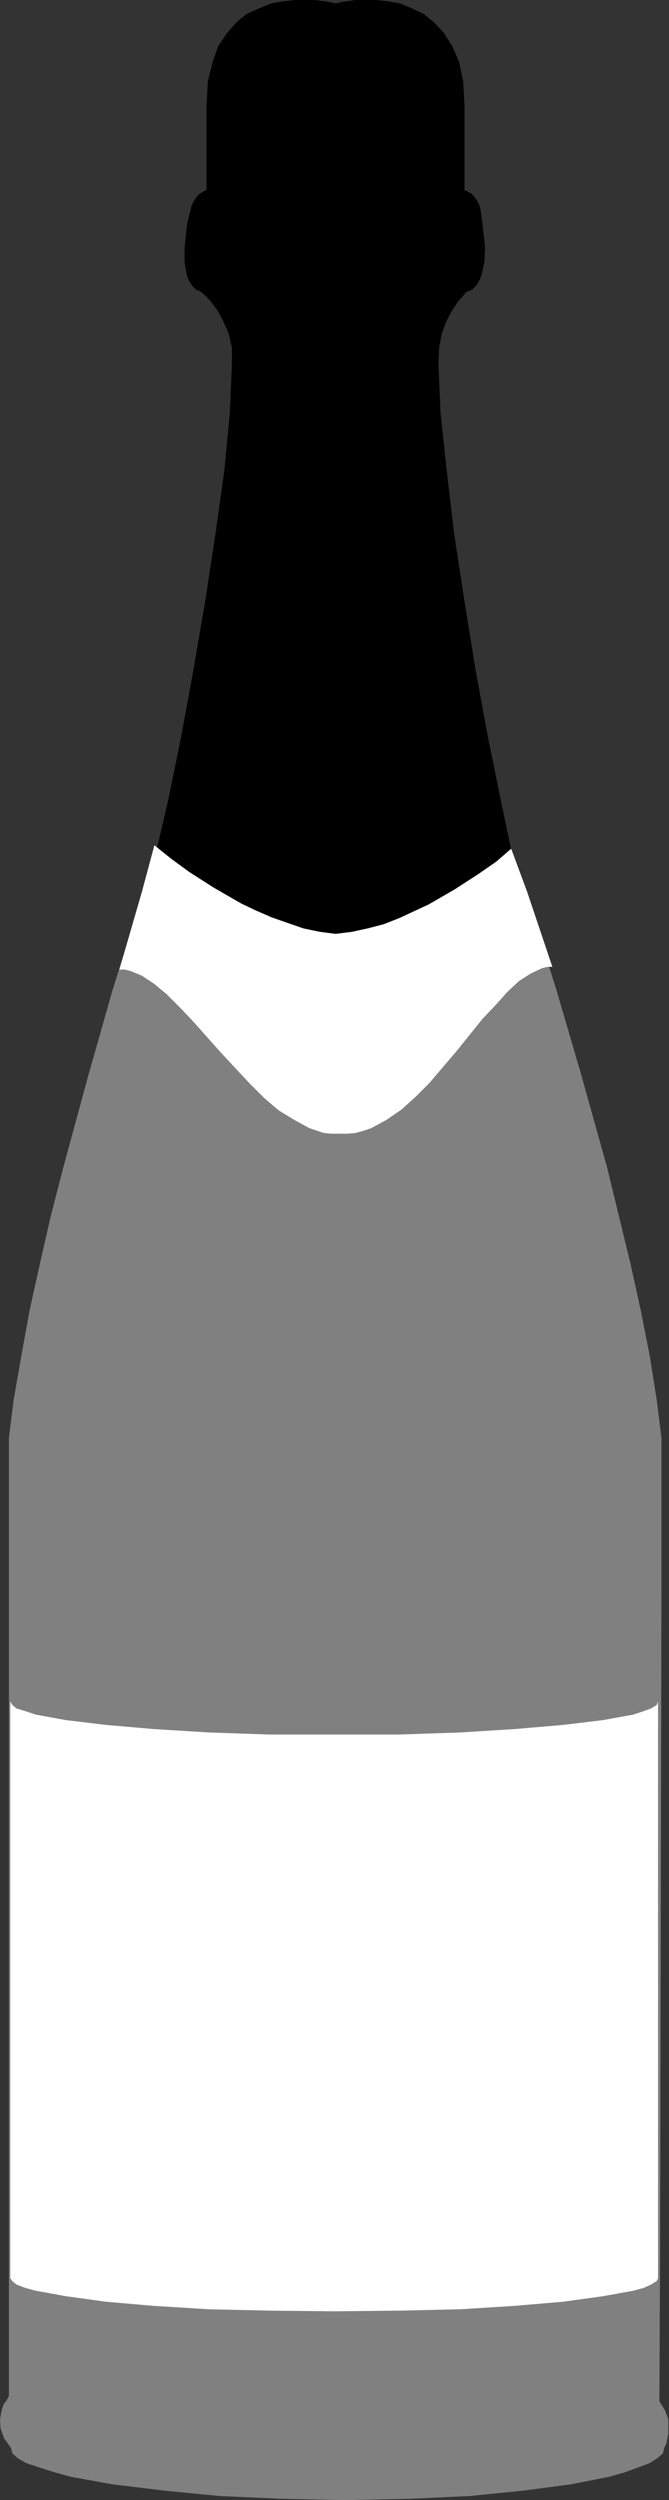
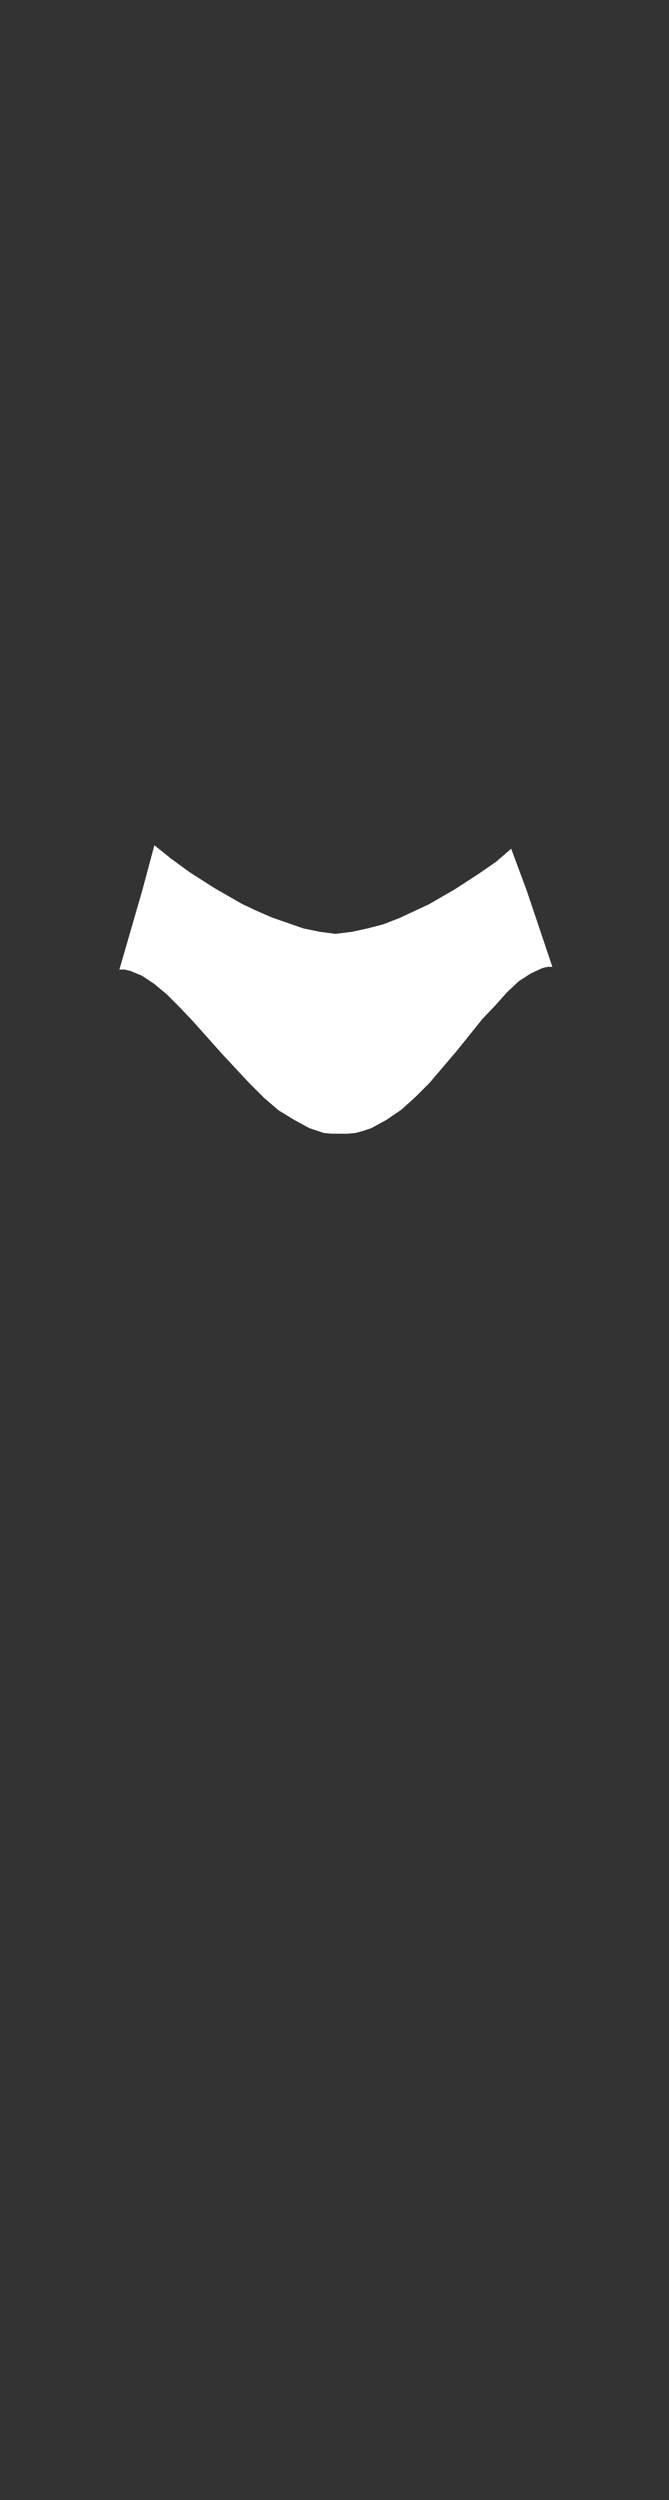
<svg xmlns="http://www.w3.org/2000/svg" xmlns:ns1="http://sodipodi.sourceforge.net/DTD/sodipodi-0.dtd" xmlns:ns2="http://www.inkscape.org/namespaces/inkscape" version="1.0" width="41.705mm" height="155.668mm" id="svg7" ns1:docname="Champagne Bottle 05.wmf">
  <rect width="100%" height="100%" fill="#333333" stroke="none" />
  <ns1:namedview id="namedview7" pagecolor="#ffffff" bordercolor="#000000" borderopacity="0.25" ns2:showpageshadow="2" ns2:pageopacity="0.0" ns2:pagecheckerboard="0" ns2:deskcolor="#d1d1d1" ns2:document-units="mm" />
  <defs id="defs1">
    <pattern id="WMFhbasepattern" patternUnits="userSpaceOnUse" width="6" height="6" x="0" y="0" />
  </defs>
-   <path style="fill:#808080;fill-opacity:1;fill-rule:evenodd;stroke:none" d="m 36.375,202.312 -1.293,3.878 -3.557,10.827 -5.012,15.998 -5.658,19.876 -5.982,21.976 -2.91,11.311 -2.587,11.311 -2.425,10.988 -1.94,10.665 -1.778,10.18 -1.132,9.049 V 563.791 L 1.617,564.761 0.808,565.892 0.323,567.508 0,569.447 l 0.162,2.101 0.808,2.262 1.617,2.262 0.162,0.646 0.162,0.646 1.293,1.131 1.94,1.131 2.91,0.97 3.557,1.131 4.042,1.131 9.862,1.778 11.963,1.454 13.257,1.293 14.55,0.646 15.197,0.323 15.197,-0.323 14.065,-0.646 12.772,-1.293 10.993,-1.454 9.053,-1.778 3.88,-1.131 3.072,-1.131 2.587,-0.97 1.778,-1.131 1.293,-1.131 0.323,-1.293 0.485,-0.97 0.485,-2.424 v -1.616 -1.778 l -0.808,-2.101 -1.293,-2.101 0.162,-35.55 0.162,-78.049 0.162,-77.887 V 338.372 l -1.132,-9.049 -1.617,-10.18 -2.102,-10.665 -2.425,-10.988 -5.497,-22.623 -6.143,-21.976 -5.82,-19.876 -5.012,-15.998 -3.557,-10.827 -1.617,-3.878 z" id="path1" />
-   <path style="fill:#ffffff;fill-opacity:1;fill-rule:evenodd;stroke:none" d="m 155.037,536.159 -0.323,0.646 -1.293,0.808 -1.778,0.808 -2.425,0.646 -7.113,1.293 -9.377,1.293 -11.317,0.97 -12.933,0.808 -14.227,0.323 -15.52,0.162 -15.358,-0.162 -14.227,-0.323 -13.095,-0.808 -11.155,-0.97 -9.377,-1.293 -7.113,-1.293 -2.425,-0.646 -2.102,-0.808 -0.97,-0.808 -0.485,-0.646 V 400.423 l 0.485,0.808 0.97,0.808 2.102,0.646 2.425,0.808 7.113,1.293 9.377,1.131 11.155,0.97 13.095,0.808 14.227,0.485 h 15.358 15.52 l 14.227,-0.485 12.933,-0.808 11.317,-0.97 9.377,-1.131 7.113,-1.293 2.425,-0.808 1.778,-0.646 1.293,-0.808 0.323,-0.808 z" id="path2" />
-   <path style="fill:#000000;fill-opacity:1;fill-rule:evenodd;stroke:none" d="m 36.375,202.15 -1.455,3.878 -3.557,10.827 -5.012,16.159 -5.658,19.876 -5.82,21.976 v 0 L 9.215,297.489 4.85,319.142 2.102,338.372 v 225.42 0 l -0.808,0.97 -0.97,2.747 -0.162,4.04 2.263,4.525 1.778,2.585 4.85,2.101 7.598,2.262 v 0 l 9.862,1.778 11.963,1.454 13.257,1.293 14.55,0.485 15.197,0.323 15.197,-0.323 14.065,-0.485 12.772,-1.293 11.155,-1.454 9.053,-1.778 h 0.162 l 6.79,-2.262 4.365,-2.101 1.617,-2.585 0.485,-0.808 0.485,-2.585 -0.162,-3.393 -1.94,-4.363 v 0.162 -35.55 l 0.323,-77.887 v -41.529 l 0.162,-36.196 V 338.372 l -2.91,-19.229 -4.365,-21.653 -5.658,-22.623 v 0 l -5.982,-21.976 -5.982,-19.876 -4.85,-16.159 -3.557,-10.827 -1.617,-3.878 H 36.375 v 0.162 h 84.551 v 0 l 1.455,3.878 3.557,10.827 5.012,16.159 5.82,19.714 6.143,21.976 v 0 l 5.497,22.623 4.527,21.653 2.748,19.229 v 35.55 l -0.162,36.196 v 41.529 l -0.162,77.887 v 35.55 l 1.94,4.201 v 0 l 0.162,3.393 -0.647,2.424 v 0 l -0.485,0.97 -1.455,2.424 v 0 l -4.365,2.101 -6.79,2.101 v 0 l -9.053,1.939 -11.155,1.454 -12.772,1.131 -14.065,0.646 -15.197,0.323 -15.197,-0.323 -14.55,-0.646 -13.257,-1.131 -11.963,-1.454 -9.862,-1.939 v 0 L 9.053,580.597 4.203,578.496 h 0.162 l -1.778,-2.424 -2.263,-4.525 v 0 l 0.162,-4.04 v 0 L 1.617,564.923 2.263,563.953 V 338.372 l 2.91,-19.229 4.203,-21.653 5.658,-22.623 v 0 l 5.82,-21.976 5.82,-19.714 4.85,-16.159 3.557,-10.827 1.455,-3.878 -0.162,-0.162 -1.455,3.878 -3.557,10.827 -5.012,16.159 -5.658,19.876 -5.82,21.976 v 0 L 9.215,297.489 4.85,319.142 2.102,338.372 v 225.42 0 l -0.808,0.97 -0.97,2.747 -0.162,4.04 2.263,4.525 1.778,2.585 4.85,2.101 7.598,2.262 v 0 l 9.862,1.778 11.963,1.454 13.257,1.293 14.55,0.485 15.197,0.323 15.197,-0.323 14.065,-0.485 12.772,-1.293 11.155,-1.454 9.053,-1.778 h 0.162 l 6.79,-2.262 4.365,-2.101 1.617,-2.585 0.485,-0.808 0.485,-2.585 -0.162,-3.393 -1.94,-4.363 v 0.162 -35.55 l 0.323,-77.887 v -41.529 l 0.162,-36.196 V 338.372 l -2.91,-19.229 -4.365,-21.653 -5.658,-22.623 v 0 l -5.982,-21.976 -5.982,-19.876 -4.85,-16.159 -3.557,-10.827 -1.617,-3.878 H 36.375 v 0.162 h 84.551 v 0 l 1.455,3.878 3.557,10.827 5.012,16.159 5.82,19.714 6.143,21.976 v 0 l 5.497,22.623 4.527,21.653 2.748,19.229 v 35.55 l -0.162,36.196 v 41.529 l -0.162,77.887 v 35.55 l 1.94,4.201 v 0 l 0.162,3.393 -0.647,2.424 v 0 l -0.485,0.97 -1.455,2.424 v 0 l -4.365,2.101 -6.79,2.101 v 0 l -9.053,1.939 -11.155,1.454 -12.772,1.131 -14.065,0.646 -15.197,0.323 -15.197,-0.323 -14.55,-0.646 -13.257,-1.131 -11.963,-1.454 -9.862,-1.939 v 0 L 9.053,580.597 4.203,578.496 h 0.162 l -1.778,-2.424 -2.263,-4.525 v 0 l 0.162,-4.04 v 0 L 1.617,564.923 2.263,563.953 V 338.372 l 2.91,-19.229 4.203,-21.653 5.658,-22.623 v 0 l 5.82,-21.976 5.82,-19.714 4.85,-16.159 3.557,-10.827 1.455,-3.878 z" id="path3" />
-   <path style="fill:#000000;fill-opacity:1;fill-rule:evenodd;stroke:none" d="m 120.926,202.312 -2.91,-13.897 -3.072,-15.028 -2.91,-15.836 -2.587,-15.998 -2.425,-15.836 -1.778,-15.028 -1.455,-13.574 -0.485,-11.473 0.162,-3.878 0.647,-3.393 1.132,-2.909 1.293,-2.424 1.293,-1.939 1.132,-1.293 0.97,-1.131 1.293,-0.485 0.97,-0.97 0.808,-1.293 0.485,-1.293 0.647,-3.07 0.162,-3.232 -0.323,-3.07 -0.323,-2.747 -0.323,-2.585 -0.323,-1.454 -0.647,-1.293 -0.647,-0.97 -0.647,-0.646 -1.132,-0.646 -0.485,-0.162 V 24.723 L 109.124,19.068 108.154,14.543 106.537,10.827 104.598,7.756 102.173,5.171 99.748,3.232 96.999,1.939 94.251,0.808 91.503,0.323 88.593,0 H 83.743 L 80.509,0.485 79.054,0.808 77.761,0.485 74.204,0 h -2.102 -2.587 l -2.91,0.323 -2.748,0.485 -2.748,1.131 -2.91,1.293 -2.425,1.939 -2.263,2.585 -2.102,3.07 -1.293,3.717 -1.132,4.525 -0.162,2.747 -0.162,2.909 V 44.761 l -0.485,0.162 -1.132,0.646 -0.647,0.646 -0.647,0.97 -0.647,1.293 -0.323,1.454 -0.647,2.585 -0.323,2.747 -0.323,3.07 v 3.232 l 0.485,3.07 0.485,1.293 0.808,1.293 0.97,0.97 1.132,0.485 1.293,1.131 1.132,1.293 1.455,1.939 1.293,2.424 1.293,2.909 0.808,3.393 v 3.878 l -0.485,11.473 -1.293,13.574 -2.102,15.028 -2.425,15.836 -2.748,15.998 -2.91,15.836 -3.072,15.028 -3.233,13.897 4.042,3.07 4.203,3.07 5.82,3.717 6.467,3.717 3.395,1.616 3.718,1.616 3.718,1.454 3.718,1.131 3.88,0.808 3.718,0.485 3.88,-0.485 3.718,-0.808 3.718,-0.97 3.718,-1.454 6.952,-3.232 6.143,-3.555 5.497,-3.555 4.203,-3.232 3.557,-2.909 z" id="path4" />
  <path style="fill:#000000;fill-opacity:1;fill-rule:evenodd;stroke:none" d="m 121.087,202.312 -2.91,-13.735 -3.072,-15.19 -3.072,-15.836 -2.587,-15.998 -2.263,-15.836 -2.102,-15.028 -1.132,-13.574 -0.647,-11.473 0.97,-7.272 v 0.162 l 2.425,-5.333 2.425,-3.232 0.97,-1.293 v 0 l 3.557,-3.878 0.808,-6.464 -0.647,-5.656 -0.485,-2.747 v 0 l -0.808,-2.909 -1.455,-1.454 -1.132,-0.646 -0.485,-0.162 v 0 -20.037 L 104.759,7.595 94.251,0.646 83.743,0 79.054,0.646 74.204,0 63.858,0.646 53.35,7.595 48.661,24.723 v 20.037 0 l -0.485,0.162 -1.293,0.808 -1.293,1.616 -0.97,2.585 v 0 l -0.485,2.747 -0.808,5.656 0.647,6.464 3.395,3.878 v 0.162 l 1.293,1.131 v -0.162 l 2.425,3.232 2.587,5.333 v 0 l 0.97,7.272 -0.647,11.473 -1.455,13.574 -1.778,15.028 -2.587,15.836 -2.748,15.998 -2.91,15.836 -3.072,15.19 -3.072,13.735 3.88,3.07 10.023,6.948 13.58,6.948 15.197,3.878 15.035,-3.717 13.095,-6.787 9.7,-6.787 3.557,-2.909 v 0 l 0.647,-0.646 -0.162,-0.162 -0.647,0.646 v 0 l -3.557,2.909 -9.538,6.625 -13.257,6.787 h 0.162 l -15.035,3.717 v 0 l -15.035,-3.878 -13.58,-6.948 -10.023,-6.787 -3.88,-3.07 v 0.162 l 3.072,-13.735 3.072,-15.19 3.072,-15.836 2.748,-15.998 2.425,-15.836 1.94,-15.028 1.293,-13.574 0.647,-11.473 -0.97,-7.433 -2.587,-5.171 -2.425,-3.232 -1.293,-1.293 v 0.162 l -3.395,-4.04 v 0 l -0.647,-6.302 0.808,-5.656 0.647,-2.747 v 0.162 l 0.808,-2.747 1.293,-1.454 v 0 l 1.132,-0.808 0.647,-0.162 v -20.199 0 L 53.673,7.756 H 53.511 L 63.858,0.97 v 0 l 10.347,-0.808 4.85,0.808 4.688,-0.808 10.508,0.808 v 0 L 104.598,7.756 h -0.162 l 4.85,16.967 v 0 20.199 l 0.485,0.162 1.293,0.646 h -0.162 l 1.293,1.454 0.97,2.909 v -0.162 l 0.485,2.747 0.647,5.656 -0.808,6.302 v 0 l -3.557,4.04 v 0 l -1.132,1.131 -2.425,3.393 -2.263,5.171 -0.97,7.272 0.485,11.473 1.293,13.574 1.94,15.028 2.425,15.836 2.587,15.998 3.072,15.836 2.91,15.19 3.072,13.735 h 0.162 l -2.91,-13.735 -3.072,-15.19 -3.072,-15.836 -2.587,-15.998 -2.263,-15.836 -2.102,-15.028 -1.132,-13.574 -0.647,-11.473 0.97,-7.272 v 0.162 l 2.425,-5.333 2.425,-3.232 0.97,-1.293 v 0 l 3.557,-3.878 0.808,-6.464 -0.647,-5.656 -0.485,-2.747 v 0 l -0.808,-2.909 -1.455,-1.454 -1.132,-0.646 -0.485,-0.162 v 0 -20.037 L 104.759,7.595 94.251,0.646 83.743,0 79.054,0.646 74.204,0 63.858,0.646 53.35,7.595 48.661,24.723 v 20.037 0 l -0.485,0.162 -1.293,0.808 -1.293,1.616 -0.97,2.585 v 0 l -0.485,2.747 -0.808,5.656 0.647,6.464 3.395,3.878 v 0.162 l 1.293,1.131 v -0.162 l 2.425,3.232 2.587,5.333 v 0 l 0.97,7.272 -0.647,11.473 -1.455,13.574 -1.778,15.028 -2.587,15.836 -2.748,15.998 -2.91,15.836 -3.072,15.19 -3.072,13.735 3.88,3.07 10.023,6.948 13.58,6.948 15.197,3.878 15.035,-3.717 13.095,-6.787 9.7,-6.787 3.557,-2.909 v 0 l 0.647,-0.646 -0.162,-0.162 -0.647,0.646 v 0 l -3.557,2.909 -9.538,6.625 -13.257,6.787 h 0.162 l -15.035,3.717 v 0 l -15.035,-3.878 -13.58,-6.948 -10.023,-6.787 -3.88,-3.07 v 0.162 l 3.072,-13.735 3.072,-15.19 3.072,-15.836 2.748,-15.998 2.425,-15.836 1.94,-15.028 1.293,-13.574 0.647,-11.473 -0.97,-7.433 -2.587,-5.171 -2.425,-3.232 -1.293,-1.293 v 0.162 l -3.395,-4.04 v 0 l -0.647,-6.302 0.808,-5.656 0.647,-2.747 v 0.162 l 0.808,-2.747 1.293,-1.454 v 0 l 1.132,-0.808 0.647,-0.162 v -20.199 0 L 53.673,7.756 H 53.511 L 63.858,0.97 v 0 l 10.347,-0.808 4.85,0.808 4.688,-0.808 10.508,0.808 v 0 L 104.598,7.756 h -0.162 l 4.85,16.967 v 0 20.199 l 0.485,0.162 1.293,0.646 h -0.162 l 1.293,1.454 0.97,2.909 v -0.162 l 0.485,2.747 0.647,5.656 -0.808,6.302 v 0 l -3.557,4.04 v 0 l -1.132,1.131 -2.425,3.393 -2.263,5.171 -0.97,7.272 0.485,11.473 1.293,13.574 1.94,15.028 2.425,15.836 2.587,15.998 3.072,15.836 2.91,15.19 3.072,13.735 z" id="path5" />
  <path style="fill:#ffffff;fill-opacity:1;fill-rule:evenodd;stroke:none" d="m 79.863,266.787 h -1.778 l -1.778,-0.162 -3.395,-1.131 -3.557,-1.939 -3.718,-2.262 -3.395,-2.909 -3.557,-3.555 -6.628,-7.11 -6.628,-7.433 -3.072,-3.232 -3.072,-3.07 -2.91,-2.424 -2.91,-1.939 -2.748,-1.131 -1.293,-0.323 h -1.293 l 5.335,-18.421 2.91,-10.827 4.042,3.232 4.203,3.07 5.82,3.717 6.467,3.717 3.395,1.616 3.718,1.616 3.718,1.293 3.718,1.293 3.88,0.808 3.718,0.485 3.88,-0.485 3.718,-0.808 3.718,-0.97 3.718,-1.454 6.952,-3.232 6.143,-3.555 5.497,-3.555 4.203,-2.909 3.557,-3.07 3.718,10.019 5.982,17.775 h -1.132 l -1.293,0.323 -2.748,1.293 -2.748,1.778 -2.748,2.585 -2.748,3.07 -3.072,3.232 -5.982,7.433 -6.467,7.595 -3.233,3.232 -3.395,3.07 -3.557,2.424 -3.557,1.939 -1.94,0.646 -1.778,0.485 -1.94,0.162 z" id="path6" />
  <path style="fill:#ffffff;fill-opacity:1;fill-rule:evenodd;stroke:none" d="m 155.199,565.569 -1.617,1.616 v 0 l -4.365,1.293 v 0 l -6.952,1.454 -9.377,1.131 -11.317,0.808 -12.933,0.808 -14.388,0.485 -15.358,0.162 -15.358,-0.162 -14.388,-0.485 -13.095,-0.808 -11.155,-0.808 -9.377,-1.131 -6.952,-1.454 v 0 l -4.365,-1.293 v 0 l -1.617,-1.616 -0.162,0.162 1.617,1.616 4.527,1.454 v 0 l 6.952,1.293 9.377,1.131 11.155,0.97 13.095,0.808 14.388,0.323 15.358,0.162 15.358,-0.162 14.388,-0.323 12.933,-0.808 11.317,-0.97 9.377,-1.131 6.952,-1.293 v 0 l 4.527,-1.454 1.617,-1.616 -0.162,-0.162 -1.617,1.616 v 0 l -4.365,1.293 v 0 l -6.952,1.454 -9.377,1.131 -11.317,0.808 -12.933,0.808 -14.388,0.485 -15.358,0.162 -15.358,-0.162 -14.388,-0.485 -13.095,-0.808 -11.155,-0.808 -9.377,-1.131 -6.952,-1.454 v 0 l -4.365,-1.293 v 0 l -1.617,-1.616 -0.162,0.162 1.617,1.616 4.527,1.454 v 0 l 6.952,1.293 9.377,1.131 11.155,0.97 13.095,0.808 14.388,0.323 15.358,0.162 15.358,-0.162 14.388,-0.323 12.933,-0.808 11.317,-0.97 9.377,-1.131 6.952,-1.293 v 0 l 4.527,-1.454 1.617,-1.616 z" id="path7" />
</svg>